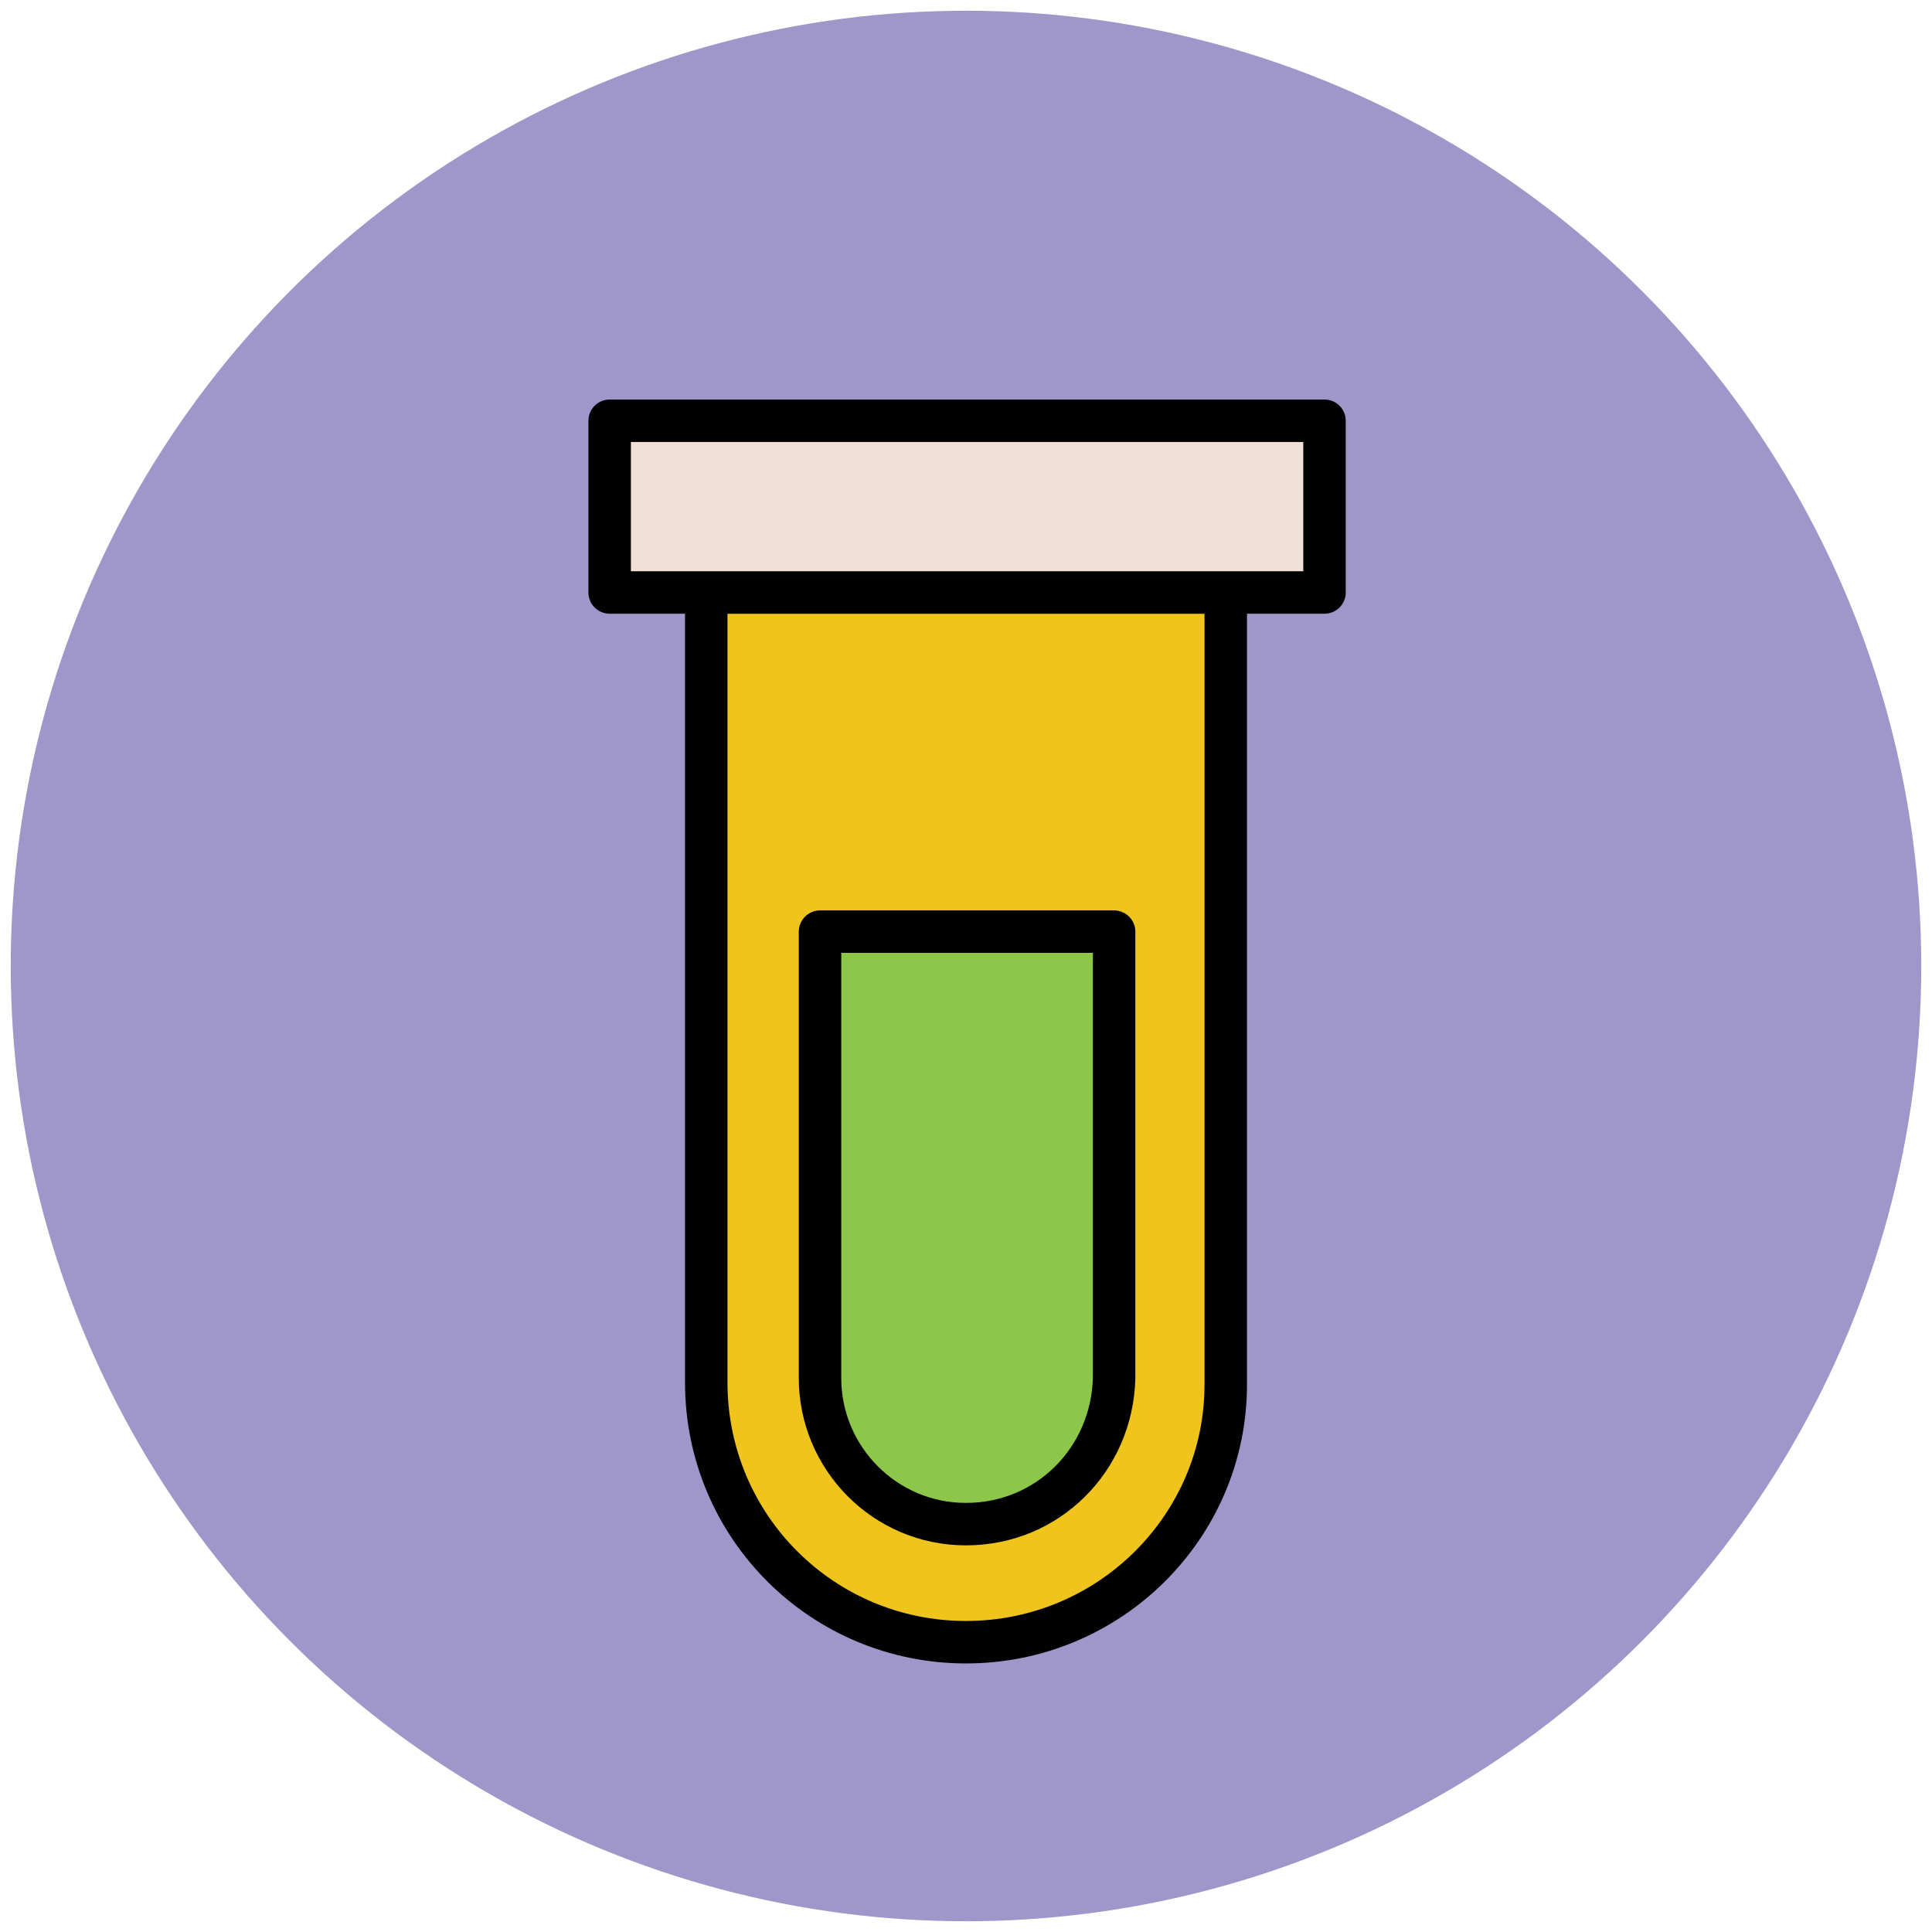
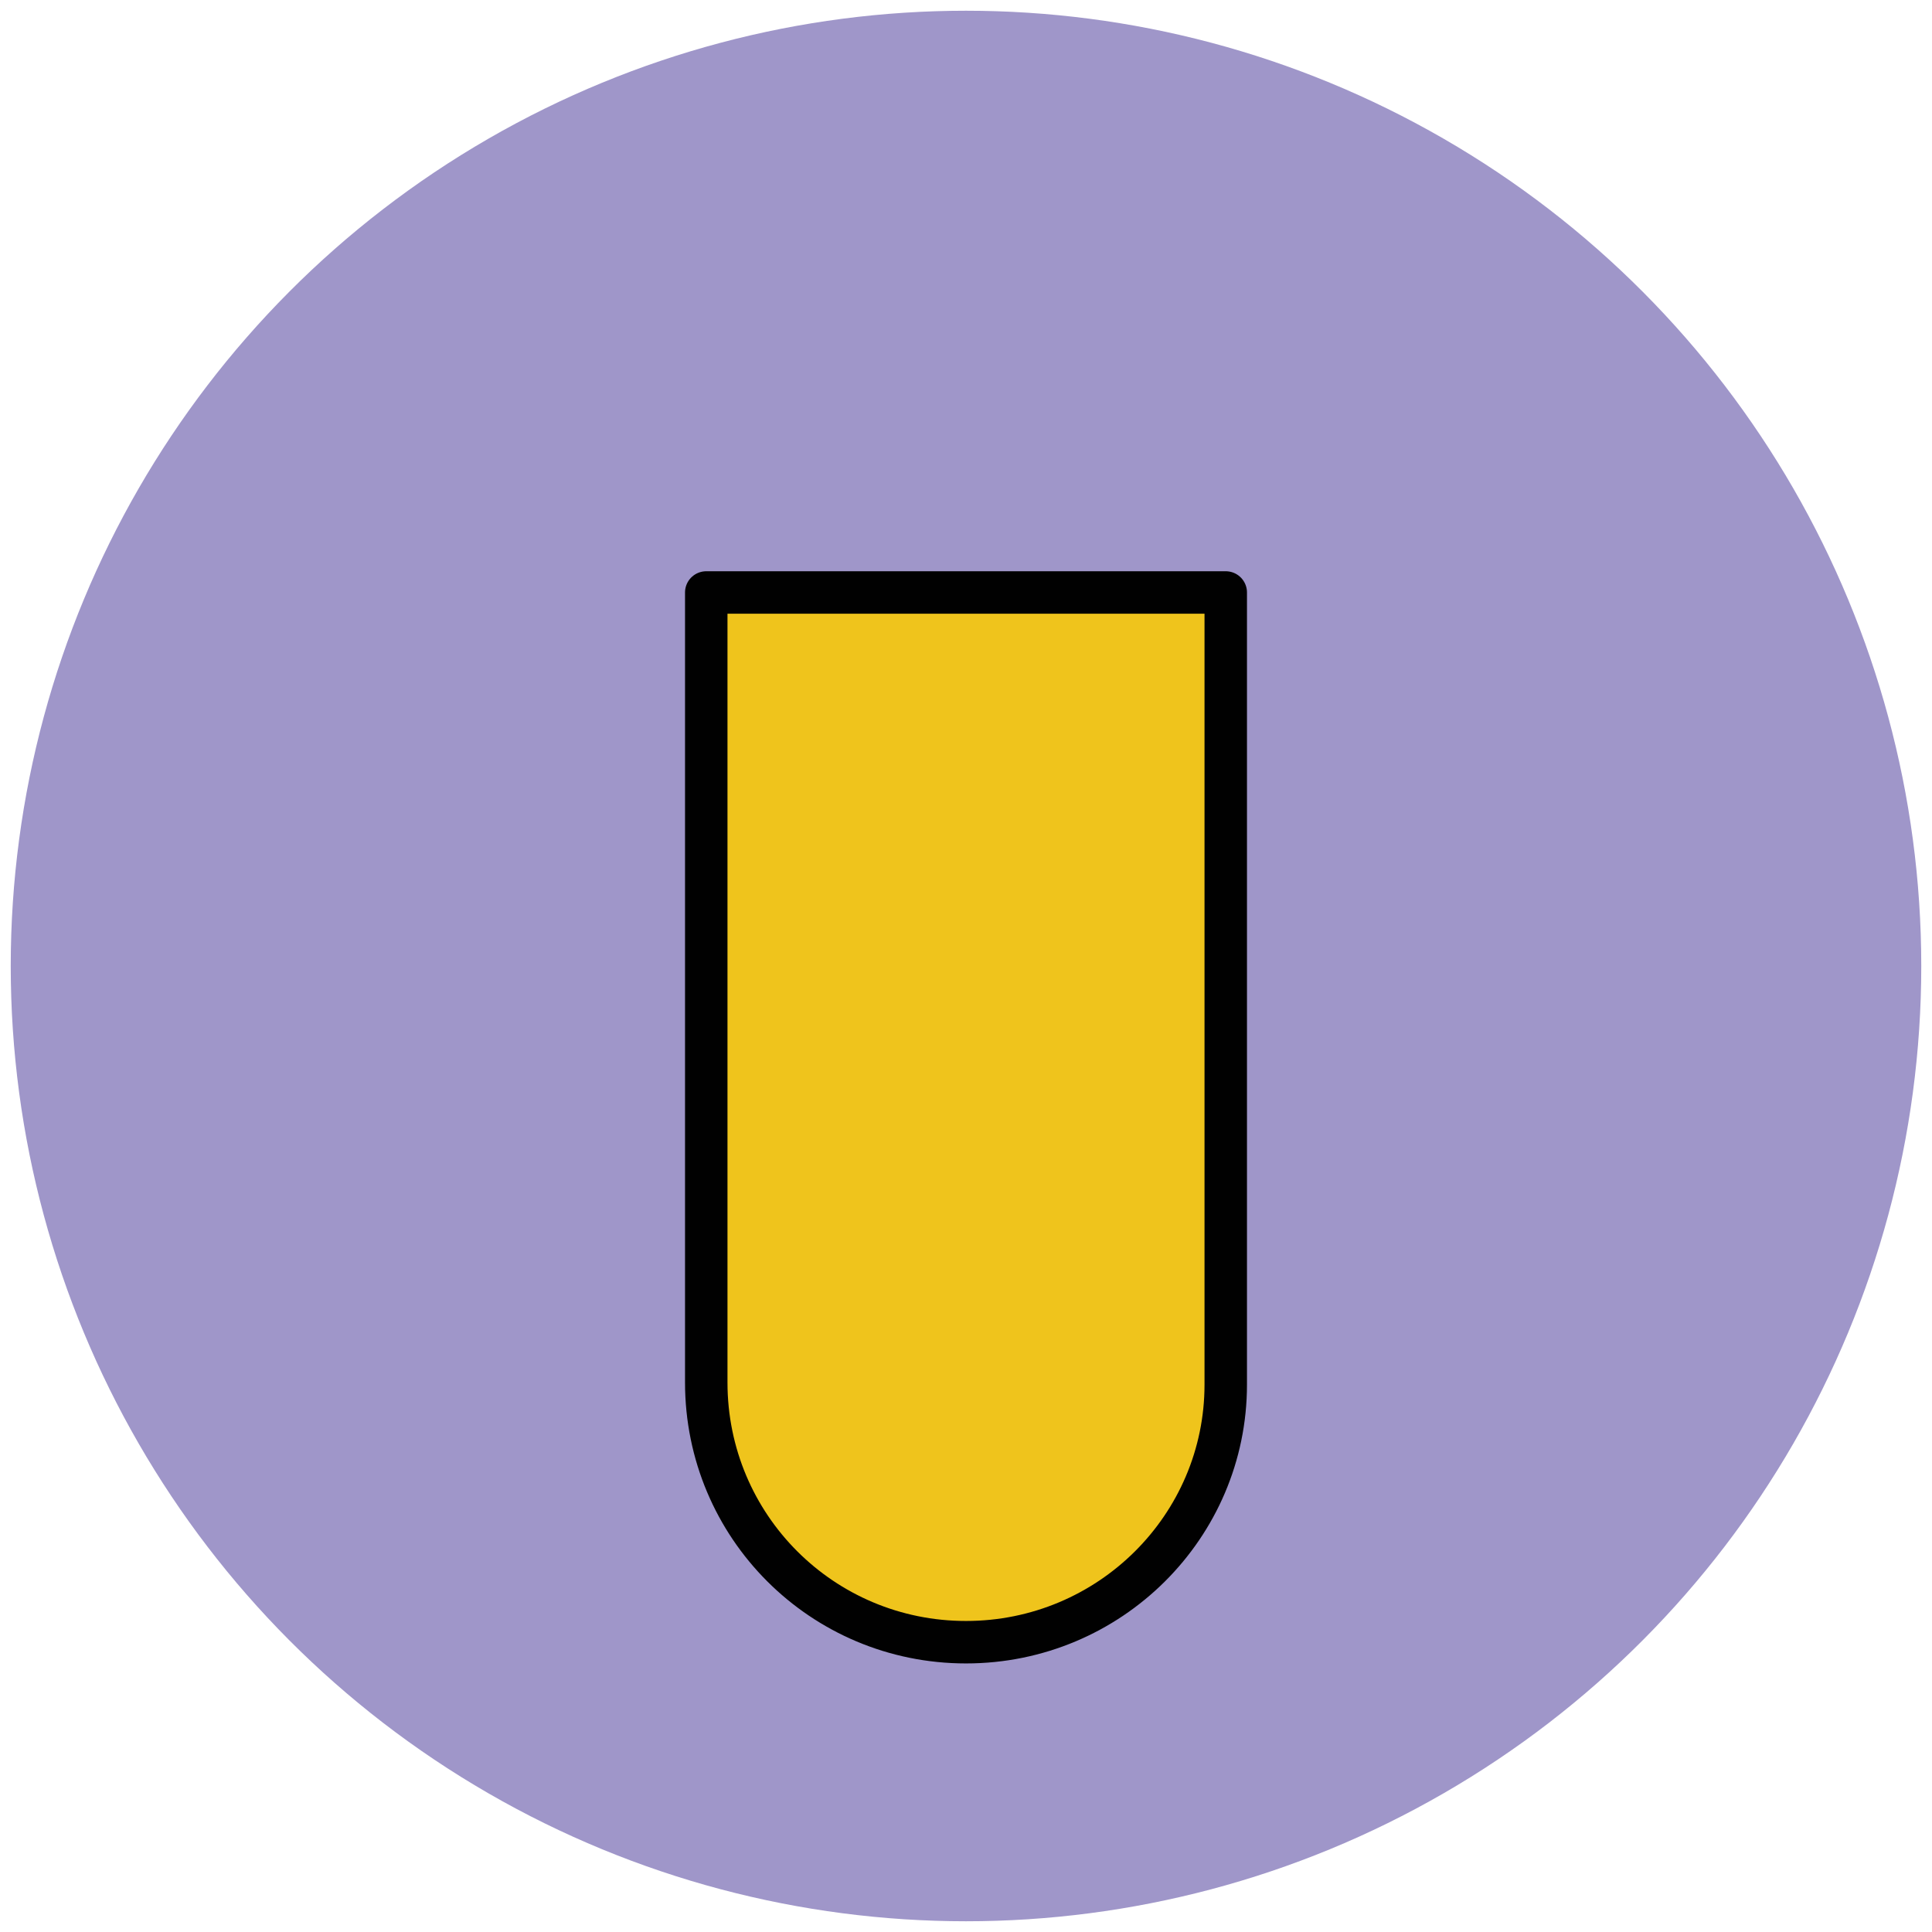
<svg xmlns="http://www.w3.org/2000/svg" version="1.1" id="Layer_1" x="0px" y="0px" viewBox="0 0 90 90" enable-background="new 0 0 90 90" xml:space="preserve">
  <g>
    <circle fill="#9F96C9" cx="45" cy="45" r="44.5" />
    <path fill="#EFC41C" stroke="#010101" stroke-width="1.978" stroke-linejoin="round" stroke-miterlimit="10" d="M45,76.5L45,76.5   c-6.7,0-12.1-5.4-12.1-12.1V27.6h24.2v36.9C57.1,71.1,51.7,76.5,45,76.5z" />
-     <path fill="#8CC749" stroke="#010101" stroke-width="1.978" stroke-linejoin="round" stroke-miterlimit="10" d="M45,71L45,71   c-3.8,0-6.8-3.1-6.8-6.8V43.4h13.7v20.8C51.8,68,48.8,71,45,71z" />
-     <rect x="28.4" y="19.6" fill="#F2DFD5" stroke="#010101" stroke-width="1.978" stroke-linejoin="round" stroke-miterlimit="10" width="33.3" height="8" />
  </g>
</svg>